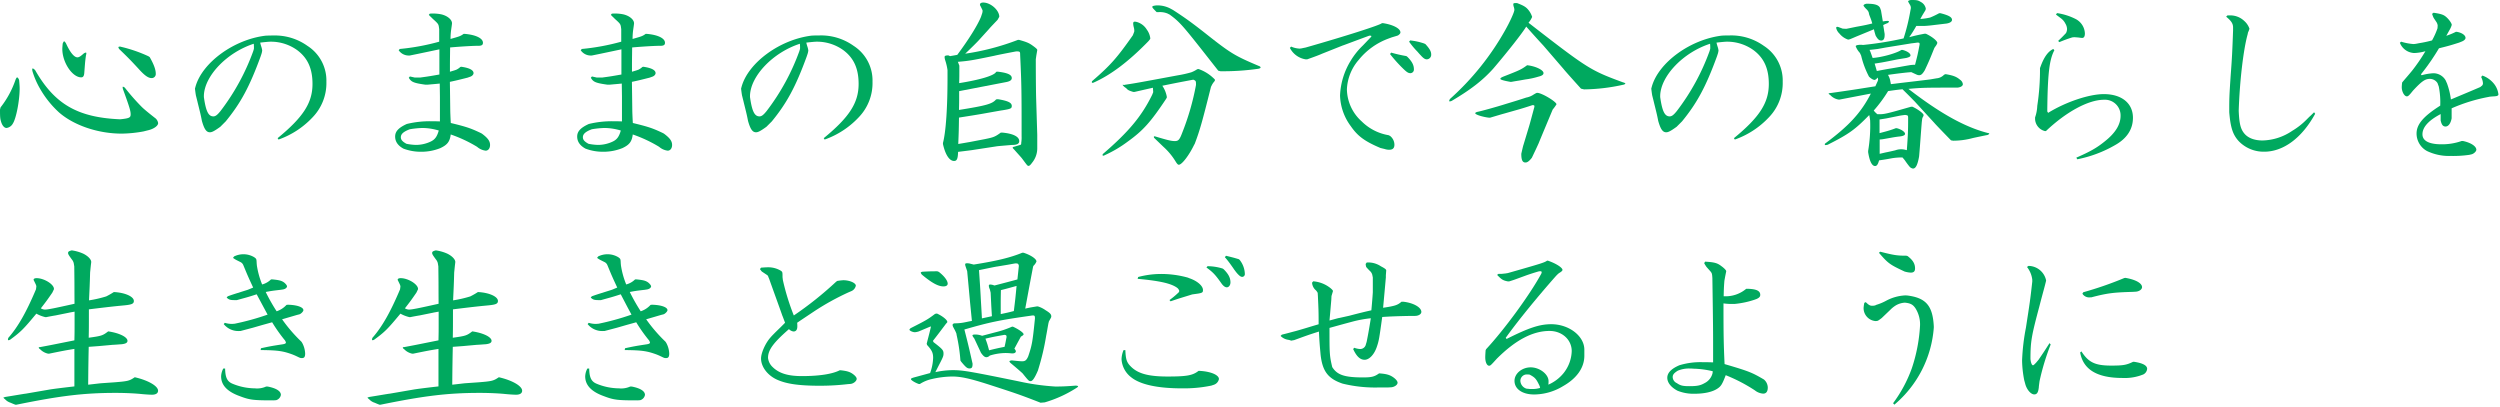
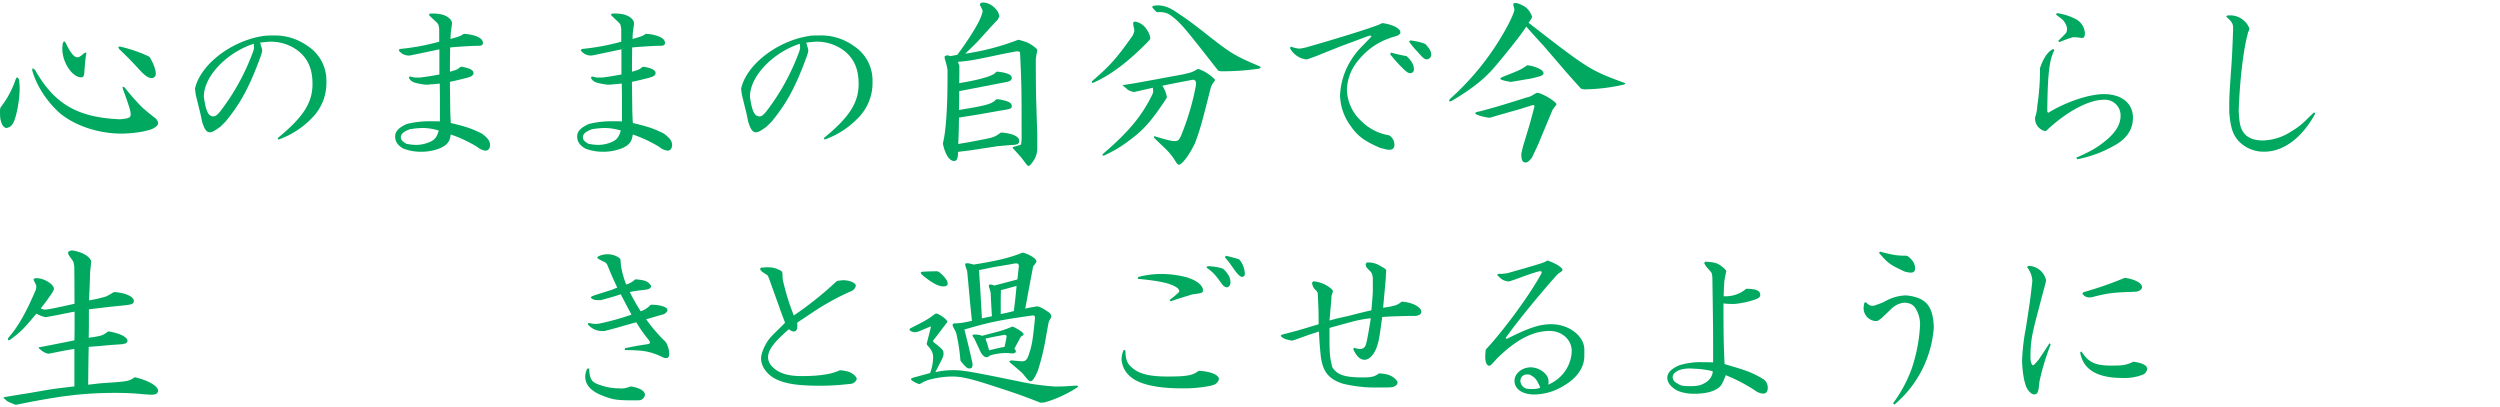
<svg xmlns="http://www.w3.org/2000/svg" id="レイヤー" viewBox="0 0 824 134">
  <defs>
    <style>.cls-1{fill:#00a95f;}</style>
  </defs>
  <path class="cls-1" d="M.18,35.4A30.7,30.7,0,0,0,5.1,26.34c.18-.48.42-.84.54-.84s.48.3.66.9c.12,1.2.18,2.16.18,2.7,0,4-1.14,9.9-2.22,11.58a2.82,2.82,0,0,1-2.1,1.5c-.66,0-1.26-.6-1.68-1.68C.06,39.24,0,38.82,0,36.12Zm47.1,7.92a41.67,41.67,0,0,1-7.2.72c-7.74,0-15.72-2.7-20.64-7a32.37,32.37,0,0,1-6.24-7.8,26.38,26.38,0,0,1-2.52-5.82,3.56,3.56,0,0,1-.06-.66.16.16,0,0,1,.18-.18c.18,0,.42.18.78.54,6.42,11.22,14,15.6,28,16.2,3-.3,3.48-.54,3.48-1.62s-.3-2.22-2.52-8.28a3.59,3.59,0,0,1-.12-.72.13.13,0,0,1,.12-.12,1.29,1.29,0,0,1,.78.54,70.71,70.71,0,0,0,5.4,6.12q1,1,4.32,3.6a2.56,2.56,0,0,1,1.08,1.74c0,.84-1.26,1.8-3,2.28Zm-19-26c.12,0,.18.12.18.24a2.55,2.55,0,0,1-.12.66C28,20.52,28,21.36,27.78,24c-.06,1-.36,1.5-1,1.5-2.94,0-6.24-4.92-6.24-9.36,0-.36.06-1,.12-1.74.18-.48.36-.78.48-.78s.42.3.66.78c1.32,2.88,2.64,4.5,3.72,4.5.48,0,1-.3,2-1.2A1.54,1.54,0,0,1,28.26,17.34Zm21.06,1.5c1.44,2.52,2,4.2,2,5.46A1.34,1.34,0,0,1,50,25.74c-1.14,0-2.34-.84-4.38-3.12-2.22-2.4-3.18-3.42-6.3-6.42a1.74,1.74,0,0,1-.3-.6c0-.18.24-.24.48-.24a.89.89,0,0,1,.36.06,47,47,0,0,1,9.06,3.12Z" />
  <path class="cls-1" d="M91.5,45.54C100,38.58,103,33.84,103,27.66c0-5-1.56-8.52-5-11.1a14.82,14.82,0,0,0-8.76-2.82c-.72,0-1.8.12-3.48.3a11.24,11.24,0,0,0,.36,1.32,6.71,6.71,0,0,1,.3,1.26,5.43,5.43,0,0,1-.3,1.32l-.24.72C82.26,28.56,79.32,34,74.4,40l-1.8,1.8c-2,1.44-2.76,1.8-3.42,1.8-1.14,0-1.86-1-2.64-3.78-.3-1.62-.66-3.06-.78-3.54-.24-1-.48-1.92-.72-2.94l-.48-1.92c-.06-.36-.18-1.14-.3-2.22l.18-.66C66.66,20.64,77.1,13,87.54,11.76c1.14-.06,2.1-.06,2.58-.06a18.43,18.43,0,0,1,11.22,3.42,13.56,13.56,0,0,1,6.24,11.82A16.25,16.25,0,0,1,103,38.7,28.32,28.32,0,0,1,91.8,46ZM67.2,32c.66,4.68,1.5,6.36,3.12,6.36.72,0,1.32-.48,2.34-1.74a73.56,73.56,0,0,0,10.8-19.74l.18-.6a1.67,1.67,0,0,0,.06-.6,11.25,11.25,0,0,0-.06-1.26c-8.88,2.88-16.26,10.62-16.44,17.1Z" />
  <path class="cls-1" d="M141.66,4.5a13.65,13.65,0,0,1,3.84.24c2,.48,3.48,1.74,3.48,2.94,0,.12-.06.66-.18,1.44l-.12.84a21.17,21.17,0,0,0-.18,2.88c2.94-.84,3.24-.9,4.32-1.68h.3c3.66.3,6.06,1.44,6.06,2.94,0,.72-.42,1-1.56,1H157q-3.33.09-8.64.54c-.06,4.68-.06,5-.06,8,1.26-.36,1.8-.54,2.1-.66a5.09,5.09,0,0,0,1.32-.9L152,22c2.64.36,4.08,1.08,4.08,2.1,0,.48-.48,1-1.14,1.2l-.84.3c-2.88.72-3.3.84-5.82,1.38l.06,4.44.06,4.62c0,.66.06,2.46.18,4.5,5.22,1.26,6.6,1.74,10,3.36l.3.18c2,1.5,2.64,2.46,2.64,3.72,0,1.08-.6,1.86-1.44,1.86a5.23,5.23,0,0,1-2.82-1.26,44.51,44.51,0,0,0-8.7-4.08c-.3,2.4-1.14,3.42-3.42,4.5a16.75,16.75,0,0,1-6.24,1.2A16.29,16.29,0,0,1,133,49c-1.86-1-2.76-2.34-2.76-4s1.08-2.88,3.84-4.14a32.09,32.09,0,0,1,7.8-.9c.66,0,1.74,0,3.12.06V36.3L145,31.86l-.06-4.32c-1.74.18-2,.18-3.9.36h-.9c-3.84-.54-4.62-.9-5.4-2.28l.36-.42,1.62.36h1.74c3.18-.42,3.66-.54,6.36-1V16.26l-3.12.66-4,.84-2.64.54h-.48a4,4,0,0,1-3.18-1.74l.36-.42a74.11,74.11,0,0,0,13-2.4V9.6l-.12-.84c-.12-.72-.3-1-1.38-2-.54-.48-.6-.54-1.14-1.08a9.56,9.56,0,0,1-.78-.78Zm-9.54,40.74c0,.84.54,1.44,1.86,2.16a18.41,18.41,0,0,0,3.06.36,11.33,11.33,0,0,0,5-1.14c1.32-.66,2-1.56,2.58-3.6a19.37,19.37,0,0,0-5.34-.84,29.93,29.93,0,0,0-4.2.42C133,43.38,132.12,44.16,132.12,45.24Z" />
  <path class="cls-1" d="M201.66,4.5a13.65,13.65,0,0,1,3.84.24c2,.48,3.48,1.74,3.48,2.94,0,.12-.06.66-.18,1.44l-.12.84a21.17,21.17,0,0,0-.18,2.88c2.94-.84,3.24-.9,4.32-1.68h.3c3.66.3,6.06,1.44,6.06,2.94,0,.72-.42,1-1.56,1H217q-3.33.09-8.64.54c-.06,4.68-.06,5-.06,8,1.26-.36,1.8-.54,2.1-.66a5.09,5.09,0,0,0,1.32-.9L212,22c2.64.36,4.08,1.08,4.08,2.1,0,.48-.48,1-1.14,1.2l-.84.3c-2.88.72-3.3.84-5.82,1.38l.06,4.44.06,4.62c0,.66.06,2.46.18,4.5,5.22,1.26,6.6,1.74,10,3.36l.3.18c2,1.5,2.64,2.46,2.64,3.72,0,1.08-.6,1.86-1.44,1.86a5.23,5.23,0,0,1-2.82-1.26,44.51,44.51,0,0,0-8.7-4.08c-.3,2.4-1.14,3.42-3.42,4.5a16.75,16.75,0,0,1-6.24,1.2A16.29,16.29,0,0,1,193,49c-1.86-1-2.76-2.34-2.76-4s1.08-2.88,3.84-4.14a32.09,32.09,0,0,1,7.8-.9c.66,0,1.74,0,3.12.06V36.3L205,31.86l-.06-4.32c-1.74.18-2,.18-3.9.36h-.9c-3.84-.54-4.62-.9-5.4-2.28l.36-.42,1.62.36h1.74c3.18-.42,3.66-.54,6.36-1V16.26l-3.12.66-4,.84-2.64.54h-.48a4,4,0,0,1-3.18-1.74l.36-.42a74.11,74.11,0,0,0,13-2.4V9.6l-.12-.84c-.12-.72-.3-1-1.38-2-.54-.48-.6-.54-1.14-1.08a9.56,9.56,0,0,1-.78-.78Zm-9.54,40.74c0,.84.54,1.44,1.86,2.16a18.41,18.41,0,0,0,3.06.36,11.33,11.33,0,0,0,5-1.14c1.32-.66,2-1.56,2.58-3.6a19.37,19.37,0,0,0-5.34-.84,29.93,29.93,0,0,0-4.2.42C193,43.38,192.12,44.16,192.12,45.24Z" />
  <path class="cls-1" d="M271.5,45.54C280,38.58,283,33.84,283,27.66c0-5-1.56-8.52-5-11.1a14.82,14.82,0,0,0-8.76-2.82c-.72,0-1.8.12-3.48.3a11.24,11.24,0,0,0,.36,1.32,6.71,6.71,0,0,1,.3,1.26,5.43,5.43,0,0,1-.3,1.32l-.24.72C262.26,28.56,259.32,34,254.4,40l-1.8,1.8c-2,1.44-2.76,1.8-3.42,1.8-1.14,0-1.86-1-2.64-3.78-.3-1.62-.66-3.06-.78-3.54-.24-1-.48-1.92-.72-2.94l-.48-1.92c-.06-.36-.18-1.14-.3-2.22l.18-.66c2.22-7.92,12.66-15.54,23.1-16.8,1.14-.06,2.1-.06,2.58-.06a18.43,18.43,0,0,1,11.22,3.42,13.56,13.56,0,0,1,6.24,11.82A16.25,16.25,0,0,1,283,38.7,28.32,28.32,0,0,1,271.8,46ZM247.2,32c.66,4.68,1.5,6.36,3.12,6.36.72,0,1.32-.48,2.34-1.74a73.56,73.56,0,0,0,10.8-19.74l.18-.6a1.67,1.67,0,0,0,.06-.6,11.25,11.25,0,0,0-.06-1.26c-8.88,2.88-16.26,10.62-16.44,17.1Z" />
  <path class="cls-1" d="M328.8,6.54c-1.32,1.38-2.64,2.76-2.7,2.88l-3.48,3.84c-.6.66-2.34,2.4-4.5,4.44a81,81,0,0,0,17.4-4.56h.36c2.76.78,3.36,1.08,4.62,2,1,.72,1.44,1.14,1.38,1.38l-.3,1.74-.18,1.26c0,6.18.06,11.34.12,13.14l.36,11.82V49a7.47,7.47,0,0,1-1.74,4.68c-.42.6-.84,1-1.08,1-.42,0-.42-.06-2.16-2.4-.36-.48-1-1.14-2.7-3.06-.24-.24-.42-.42-.42-.54s.12-.24.42-.3l1.8-.54c.54-.12.6-.18.6-.78a10.68,10.68,0,0,0,.12-2.1c0-14.34,0-16.92-.48-26.88,0-1.08-.06-1.14-1.32-1.14-3.18.6-6.24,1.2-7.2,1.44-7.5,1.56-8.34,1.68-12,2l.48,1.26c0,3.66,0,3.9-.06,5.76,6.84-1.08,11.7-2.52,12.18-3.72l.48-.06c3.24.36,4.68,1,4.68,2.1,0,.72-.66,1.14-2.1,1.38l-15.24,2.94v2c0,1.26,0,2-.06,4.2,9-1.44,11-2,12.24-3.48l.6-.06c3.3.54,4.56,1.14,4.56,2.22,0,.84-.36,1-3.12,1.44-.48.06-1.44.24-2.82.48-3.72.66-4.14.78-11.46,1.92-.06,4-.06,4.56-.24,8.7,1.86-.3,3.12-.54,3.54-.6l5.22-1c2.88-.6,3.3-.72,5.28-2.16h.36c3.6.3,5.7,1.32,5.7,2.82,0,.9-.78,1.26-2.46,1.26-2.7.24-4.5.36-5.16.48l-7.44,1.14c-.18.06-2.7.36-5.1.66-.06,2.22-.36,3-1.32,3-1.5,0-2.88-2-3.66-5.58v-.36c1-3.78,1.5-11.94,1.5-21.36V23.1a18.44,18.44,0,0,0-.78-3.3,4.16,4.16,0,0,1-.18-1c0-.42.36-.54,1.26-.54l.54.24,1.38-.24,1-.18c3.78-5.1,6.6-9.6,7.8-12.48l.3-.9a3.22,3.22,0,0,0,.24-1.14c0-.18,0-.18-.78-1.74C323,1.8,323,1.68,323,1.5c0-.42.42-.66,1.08-.66,2.34,0,5.1,2.34,5.28,4.5a.45.45,0,0,1-.06.3Z" />
  <path class="cls-1" d="M378.48,13.62c-6.48,6.66-12.36,11.1-18.06,13.62a.76.76,0,0,1-.36.06.16.16,0,0,1-.18-.18.76.76,0,0,1,.06-.36c6.12-5.28,8.22-7.68,13.44-15.12l.42-1.08a1.17,1.17,0,0,0,.06-.48,4.08,4.08,0,0,0-.18-1.14,5.78,5.78,0,0,1-.18-1.2c0-.42.18-.6.54-.6a3.33,3.33,0,0,1,.9.18A5.66,5.66,0,0,1,378,9.78a6,6,0,0,1,1.14,2.88c0,.12-.06.18-.12.3ZM395,22.74a13.42,13.42,0,0,1,4.68,2.76c.6.54.78.72.78.9a1.18,1.18,0,0,1-.24.48,5.53,5.53,0,0,0-.78,1.14l-.3.6C396.24,40.2,395.46,43,393.78,47.4l-.24.42c-1.62,3.36-4,6.48-5,6.48-.3,0-.6-.3-1.14-1.2a21.41,21.41,0,0,0-3.9-4.68l-3.12-3a.76.76,0,0,1-.06-.36c0-.06.06-.12.18-.12a.76.76,0,0,1,.36.06c4,1.2,5.22,1.5,6.36,1.5s1.56-.42,2.4-2.64A83.71,83.71,0,0,0,394.2,28c0-1.26,0-1.38-.9-1.74-3.78.72-4.86.9-10.2,2A9.32,9.32,0,0,1,384.6,32a.85.85,0,0,1-.12.36l-.3.48c-4.92,7.38-7.44,10.2-12.36,13.74a40.27,40.27,0,0,1-7.68,4.56,1.14,1.14,0,0,1-.54.18.16.16,0,0,1-.18-.18.76.76,0,0,1,.06-.36c8.52-7.32,12.78-12.42,16.26-19.5l.36-.9L380,28.92l-3.18.72-2.88.66h-.42c-1.38-.42-1.8-.6-2.34-1.26A4,4,0,0,1,370,28V28l.06-.06.48.06a.45.45,0,0,0,.24-.06c4-.6,4.5-.72,17.46-3.12a36.83,36.83,0,0,0,4.44-1,10.3,10.3,0,0,0,1.92-1ZM386.64,3.3c4,2.58,6.36,4.32,10.5,7.56,8.64,6.84,9.78,7.5,18.06,11a.71.71,0,0,1,.3.36c0,.24-.42.42-1,.48a81.25,81.25,0,0,1-12.24.78l-.72-.18-5.28-6.72C389.76,8.34,388.56,7,385.5,4.8l-.72-.36A6.6,6.6,0,0,0,381.9,4h-.66c-1.32-1.32-1.44-1.5-1.44-1.74s.3-.36,1.32-.48a9.21,9.21,0,0,1,4.56,1Z" />
  <path class="cls-1" d="M455.76,7.62c3.3.48,5.82,1.74,5.82,3.06,0,.3-.24.6-.66.9-.12.12-.12.12-2.16.72l-1.14.42a22.67,22.67,0,0,0-9.84,7.08,15.76,15.76,0,0,0-3.84,9.66A14.52,14.52,0,0,0,448.8,40a16.44,16.44,0,0,0,8.88,4.56l.48.24a3.72,3.72,0,0,1,1.44,2.88c0,1.14-.54,1.68-1.74,1.68a4.51,4.51,0,0,1-1.44-.24L455,48.78c-5.22-2.22-7.5-3.9-9.78-7.2a17.74,17.74,0,0,1-3.54-10.08A23.65,23.65,0,0,1,445.2,20a24.23,24.23,0,0,1,4-5c1.62-1.68,2.46-2.58,2.52-2.64a1.07,1.07,0,0,0,.3-.42c0-.12-.18-.18-.42-.18h-.3c-7.8,2.88-8,3-8.76,3.24l-6.78,2.7c-.78.36-2.46,1-4.92,1.86h-.48a7.06,7.06,0,0,1-5.22-3.78l.42-.42a7.7,7.7,0,0,0,2.76.66,5.34,5.34,0,0,0,1.14-.18l.9-.18c13.26-3.78,24.48-7.38,25.08-8Zm8.1,11.1c1.5,1.5,2.16,2.7,2.16,4.08a1.19,1.19,0,0,1-1.14,1.32c-.66,0-1.14-.3-2.1-1.2a47.37,47.37,0,0,1-4.62-5.1l.36-.48a46.1,46.1,0,0,0,5,1.14Zm5.94-4.2c1.44,1.56,1.92,2.46,1.92,3.42a1.51,1.51,0,0,1-1.44,1.62c-.6,0-1.14-.36-2-1.32-.36-.36-.72-.78-1.08-1.2a26.82,26.82,0,0,1-2.76-3.3l.36-.42a21.15,21.15,0,0,1,4.56,1Z" />
  <path class="cls-1" d="M508.68,15c-1.86-2-3.72-4.08-5.64-6.24-1.14,2-6.3,8.52-10.86,13.86-3.6,4-7.56,7-13.68,10.62a1.6,1.6,0,0,1-.72.18c-.06,0-.12-.06-.12-.18a1.32,1.32,0,0,1,.36-.72A88.21,88.21,0,0,0,496.08,10c1.56-2.76,3.06-6,3.06-6.78a3.91,3.91,0,0,0-.24-1.08,3.59,3.59,0,0,1-.12-.72c0-.36.18-.42,1.2-.42,1.92.72,2.82,1.2,3.54,2A6.93,6.93,0,0,1,505,5.58a7.9,7.9,0,0,1-1.2,1.92c19.5,15.12,20.34,15.66,31.08,19.62.48.12.84.3.84.42s-.36.36-.84.42a61.64,61.64,0,0,1-12.78,1.5l-1-.24c-2.28-2.52-5.34-5.94-5.7-6.42ZM490.5,38.76c-2.1-.3-4.26-1-4.26-1.44,0-.18.3-.36.84-.48.78-.12,6.24-1.62,9.24-2.58,2.58-.78,4.56-1.38,6.72-2.1a6.58,6.58,0,0,0,2-.72c1.14-.72,1.44-.84,1.62-.84,1.5,0,6.36,2.94,6.36,3.78a14.79,14.79,0,0,1-1.26,1.74c-2.58,6.18-4.14,9.9-4.62,11.1C506.34,49,506,49.68,504.9,52c-.9,1.14-1.5,1.56-2.1,1.56-1,0-1.38-.84-1.38-2.88.36-1.56.6-2.64.72-2.94l1.74-5.76c.3-.9,1-3.6,1.8-6.54a1.35,1.35,0,0,0,.06-.42c0-.3-.12-.36-.66-.36-2.16.72-3.6,1.14-4.2,1.32l-5.28,1.5c-.48.12-2.46.72-4.5,1.32ZM497.94,27c-2.1-.36-3.42-.72-3.42-1s.36-.48.9-.72c5.52-2.16,5.94-2.34,7.92-3.78,2.76.3,5.4,1.56,5.4,2.58,0,.54-.48.9-1.74,1.2a25.28,25.28,0,0,1-4.2.9l-1.68.3c-.6.12-1.56.24-2.82.48Z" />
-   <path class="cls-1" d="M571.5,45.54C580,38.58,583,33.84,583,27.66c0-5-1.56-8.52-5-11.1a14.82,14.82,0,0,0-8.76-2.82c-.72,0-1.8.12-3.48.3a11.24,11.24,0,0,0,.36,1.32,6.71,6.71,0,0,1,.3,1.26,5.43,5.43,0,0,1-.3,1.32l-.24.72C562.26,28.56,559.32,34,554.4,40l-1.8,1.8c-2,1.44-2.76,1.8-3.42,1.8-1.14,0-1.86-1-2.64-3.78-.3-1.62-.66-3.06-.78-3.54-.24-1-.48-1.92-.72-2.94l-.48-1.92c-.06-.36-.18-1.14-.3-2.22l.18-.66c2.22-7.92,12.66-15.54,23.1-16.8,1.14-.06,2.1-.06,2.58-.06a18.43,18.43,0,0,1,11.22,3.42,13.56,13.56,0,0,1,6.24,11.82A16.25,16.25,0,0,1,583,38.7,28.32,28.32,0,0,1,571.8,46ZM547.2,32c.66,4.68,1.5,6.36,3.12,6.36.72,0,1.32-.48,2.34-1.74a73.56,73.56,0,0,0,10.8-19.74l.18-.6a1.67,1.67,0,0,0,.06-.6,11.25,11.25,0,0,0-.06-1.26c-8.88,2.88-16.26,10.62-16.44,17.1Z" />
-   <path class="cls-1" d="M634.08,4.26c-.54.9-.6,1-1.14,2a21.07,21.07,0,0,0,3.24-.48,29,29,0,0,0,3-1.44h.36c2.82.72,3.84,1.32,3.84,2.22,0,.54-.6,1-1.8,1.2-5.1.6-5.76.72-7.2.78h-2.76a38.94,38.94,0,0,1-2.34,3.72c2.52-.66,2.88-.72,5-1.14h.48c2,.9,3.84,2.4,3.78,3.06a3.29,3.29,0,0,1-.54,1l-.42.6c-1.5,3.72-1.74,4.32-3.18,7.38-.72,1.2-1.2,1.62-1.8,1.62s-.6-.06-2.64-1c-1.74.12-4.32.42-7.68.9a6.08,6.08,0,0,1,.72,1.8c0,.12.12.54.24,1.26.84-.12,1.62-.18,1.92-.24,4-.48,7.68-.9,11-1.32l2.1-.36a3.84,3.84,0,0,0,2.52-1.2l.48-.18c2.52.42,3.6.84,4.8,1.86a2.06,2.06,0,0,1,.9,1.44c0,.54-.6,1-1.74,1.14-10.32,0-11.64,0-16.2.42,10.38,8,18.48,12.54,26.1,14.52q.54.09.54.18c0,.18-.18.3-.54.48-2.1.42-4.08.84-4.8,1a25,25,0,0,1-6.54.9l-.72-.12c-2.58-2.64-5.34-5.52-5.46-5.7l-6.54-7.14c-.48-.48-1.86-1.92-4-4-2.28.24-2.58.3-4.74.6a44.92,44.92,0,0,1-4.74,6.42,7.56,7.56,0,0,0,1.2,1.2c2.28.06,2.7-.06,11.1-2.46h.48c1.8.84,3.66,2.22,3.66,2.76a1.53,1.53,0,0,1-.12.42,2.23,2.23,0,0,0-.36.9l-.12,1c-.36,4.38-.54,7.32-.84,10.8l-.06.6c-.48,2.64-1.08,3.9-2,3.9a1.86,1.86,0,0,1-1.2-.72c-.3-.36-.72-.9-1.26-1.68-.18-.3-.54-.72-1-1.26a19.85,19.85,0,0,0-3.72.3c-1.5.3-2.82.48-4,.66-.36,1.32-.72,1.86-1.32,1.86-1,0-1.8-1.5-2.28-4.56v-.42a50,50,0,0,0,.66-10.08c-.12-.78-.12-.9-.3-1.74-4.68,4.8-6.66,6.24-13.68,9.78a3.59,3.59,0,0,1-.72.12c-.18,0-.24-.06-.24-.18a.54.54,0,0,1,.06-.3c8-5.94,11.88-10.2,15.12-16.5l-2.52.48-7.8,1.5H606a4.74,4.74,0,0,1-2.58-1.32c-.18-.18-.36-.36-.48-.36l-.24-.24c0-.12.3-.24.72-.24,5.1-.72,8.7-1.26,10.5-1.56l4.2-.66.78-1.74a1.85,1.85,0,0,0,.12-.48,3.1,3.1,0,0,0-.12-.66c-.42.48-.78.78-1.08.78s-1-.3-1.8-1.08a29.38,29.38,0,0,1-2.58-6.9l-.3-.66a2.19,2.19,0,0,0-.42-.6,6.56,6.56,0,0,1-1.08-1.86c0-.18.3-.36.84-.42a5.1,5.1,0,0,1,1.56,0,111.36,111.36,0,0,0,13.38-2.16,65.7,65.7,0,0,0,2.22-9l.18-1a2,2,0,0,0-.3-1.08c-.48-.84-.6-1-.6-1.14S629.34,0,630,0c1.74,0,2.16.06,3.12.66a3.11,3.11,0,0,1,1.62,2.16,1.37,1.37,0,0,1-.18.66Zm-22.2,4.56c3.06-.54,3.42-.66,5.22-1.08-.36-1.32-.48-1.5-1-2.88L615.9,4a3.26,3.26,0,0,0-.84-1.08c-.78-.84-.84-1-.84-1.14s.3-.42.9-.54c2.82-.06,4.26.42,4.62,1.56l.24.66.3,1.8.3,1.8a14.51,14.51,0,0,1,1.5-.18c.36.06.54.12.54.24s-.12.24-.42.48a16.31,16.31,0,0,0-1.5.66c.24,1.32.24,1.5.48,2.94v.3c0,1.26-.36,1.86-1.14,1.86-.54,0-1-.3-1.5-1.08l-.3-.48a18.62,18.62,0,0,1-.6-2.16c-.48.24-1,.42-1.56.66l-4.38,1.8c-.42.18-1.08.48-2,.84l-.54.12a6.11,6.11,0,0,1-2.88-2,3.6,3.6,0,0,1-1.08-1.86.35.35,0,0,1,.36-.36,2.18,2.18,0,0,1,.66.18l1.14.42,1.2.06ZM618.6,23.4c1.92-.36,3.54-.66,4.32-.78,2.22-.36,4.38-.78,6.54-1.14a9.92,9.92,0,0,1,1.74-.12c.78-3,.9-3.48,1.44-6.36a1.49,1.49,0,0,0,.06-.48c0-.42-.12-.48-.78-.48-1.14.18-2,.24-2.22.3l-4.08.66-4.08.66-2.64.48c-.48.06-1.38.18-2.7.3l.3.66c.36,1,.42,1.14.72,2,2.88-.18,7.74-1.5,9.48-2.64h.42c1.56.42,2.58,1.14,2.58,1.8,0,.36-.42.6-1.38.84l-2.58.42c-.42.06-1.5.3-3.06.6-2.1.42-2.76.54-4.8.84l.36,1.2Zm9.9,26c.36-5,.42-6.24.42-10.38,0-1-.06-1-1-1.14-1,.12-1.74.24-2,.3l-4.14.84c-.3.06-1.14.18-2.28.36v4.5l1.8-.48a34.25,34.25,0,0,0,3.54-1.14h.36c1.44.36,2.7,1.2,2.7,1.86q0,.72-2.16.9c-1,.12-2,.3-2,.3l-2.7.48a9.73,9.73,0,0,1-1.5.18V50.7c1.08-.24,2-.48,2.4-.54,1.44-.3,2.4-.54,2.7-.6a5.59,5.59,0,0,1,3.78-.06Z" />
  <path class="cls-1" d="M675.06,37.2c5.82-3.6,13.5-6.18,18.36-6.18,5.88,0,9.6,3,9.6,7.8,0,3.78-2,6.84-5.88,9a40.34,40.34,0,0,1-12.48,4.68l-.3-.54c4.56-2,6.78-3.24,9.42-5.4,3.48-2.76,5.16-5.52,5.16-8.4a5.15,5.15,0,0,0-5.46-5.28c-5.16,0-12.48,4-19.14,10.32H674a4.25,4.25,0,0,1-3.24-4.08V38.7a12.71,12.71,0,0,0,.72-3.78,77.33,77.33,0,0,0,.9-12.48l.18-.48c1.14-3.12,2.46-5,4.2-5.82l.36.42c-1.68,3.12-2.22,7.92-2.34,20.16Zm3.3-23.7c1.32-1.26,1.5-1.44,2.58-2.58a2.92,2.92,0,0,0,.36-1.38,3.68,3.68,0,0,0-.54-1.74,4.84,4.84,0,0,0-1.44-1.74c-.24-.18-.78-.6-1.68-1.26l.36-.48a19.92,19.92,0,0,1,6.24,2A5.62,5.62,0,0,1,687.18,11c0,1-.3,1.5-.9,1.5a9.75,9.75,0,0,1-1.08-.12c-.6-.06-1.44-.12-1.56-.12l-.6.06a44.59,44.59,0,0,0-4.26,1.56Z" />
  <path class="cls-1" d="M763.08,37.5C758.76,45.42,752.64,50,746.28,50a11.39,11.39,0,0,1-8.34-3.42c-2-2.16-2.76-4.5-3.18-9.6,0-4.62,0-5,.48-12.24.42-5.46.54-7.86.78-14.7v-1c0-1.26-.6-2.16-2.28-3.54l.42-.42h.6a6.66,6.66,0,0,1,4.92,1.8,6,6,0,0,1,1.74,2.58,7.5,7.5,0,0,1-.48,1.26l-.12.6c-1.44,5.16-2.64,15.78-2.94,25.2.18,4.2.6,6,1.86,7.5s3.36,2.28,6,2.28a18.1,18.1,0,0,0,9.78-3.18,23.35,23.35,0,0,0,4.74-3.72l.9-.9c.36-.3.9-.84,1.56-1.5Z" />
-   <path class="cls-1" d="M809.82,10.5c1.68.3,2.82,1.14,2.82,2,0,.42-.48.9-1.26,1.2l-.9.36c-3.36,1.08-4,1.2-6.6,1.86a74.19,74.19,0,0,1-5.94,8.58l.24.3a17.52,17.52,0,0,1,3.9-.66,4.67,4.67,0,0,1,4,2.34l.48,1.08a25.12,25.12,0,0,1,1.26,5.22c6-2.52,6.18-2.58,9.66-4.08l.6-.48a1.09,1.09,0,0,0,.3-.84,5.24,5.24,0,0,0-.6-2l.42-.48a8.66,8.66,0,0,1,3.9,2.82,6.93,6.93,0,0,1,1.38,3.36.46.46,0,0,1-.36.48c-.12.12-.42.12-.78.18-1.08.06-1.62.12-1.68.12l-.6.12a55.62,55.62,0,0,0-12,3.72V39c-.3,1.68-1.08,2.7-2,2.7s-1.32-.66-1.62-2v-2.1c-4,2.1-6,4.32-6,6.66,0,2.16,2.16,3.3,6.3,3.3a19.43,19.43,0,0,0,6.6-1.08h.48c2.58.54,4.38,1.74,4.38,2.88,0,.54-.84,1.32-1.56,1.5l-.78.18a37.74,37.74,0,0,1-6.12.36,16.79,16.79,0,0,1-7.8-1.62A6.57,6.57,0,0,1,796.5,44c0-3,2.22-5.64,7.8-9.18a26.4,26.4,0,0,0-.48-6.3l-.42-1.14A3,3,0,0,0,800.88,26c-1.56,0-2.7.78-5.58,3.9-1.2,1.5-1.56,1.86-2,1.86-.84,0-1.68-1.56-1.68-3,0-.42.06-1,.12-1.56l.24-.3c1.32-1.56,1.62-1.86,3-3.54a59,59,0,0,0,4.44-6.48,15.55,15.55,0,0,1-3.78.6l-.48-.06A5.28,5.28,0,0,1,791,14.1l.42-.36a18,18,0,0,0,4.08.78,6.93,6.93,0,0,0,1-.12l.9-.18a37.65,37.65,0,0,0,4.2-.9,24.17,24.17,0,0,0,1.8-4l.06-.9A2.63,2.63,0,0,0,803,7.2l-.84-1.26a8,8,0,0,1-.54-1.38l.48-.36c2,.3,3.06.54,3.84,1.14,1,.72,2.16,2.28,2.16,2.88A7.53,7.53,0,0,1,807.3,10l-1,1.8a22,22,0,0,0,3.18-1.32Z" />
  <path class="cls-1" d="M24.54,96.56c0-3,0-3.6-.06-8.76l-.18-1.08a3.16,3.16,0,0,0-.66-1.26c-1-1.38-1.2-1.68-1.2-2.1s.3-.6,1.2-.84a13.92,13.92,0,0,1,3.78,1.08c1.62.78,2.76,2,2.64,2.88l-.12,1-.24,2.34c-.12,4.5-.18,5.16-.36,9.18A40.09,40.09,0,0,0,35,97.7a25.08,25.08,0,0,0,2.52-1.44c3.72.18,6.6,1.5,6.6,2.94,0,.9-.66,1.2-3.06,1.44s-2.94.24-11.76,1.32c0,5.46,0,6.48-.06,9.36,4.32-.6,4.62-.72,6.42-2.1,3.66.54,6.36,1.86,6.36,3.12,0,.66-.66,1-2.1,1.14-.36,0-1.38.12-2.82.18l-4.62.42-3.24.24c-.12,5.94-.12,6.6-.18,12.48,2.16-.24,3.6-.42,4.26-.48l4.32-.3c4.56-.36,5-.48,6.78-1.68,4.38,1,7.68,2.88,7.68,4.44,0,.84-.72,1.32-2,1.32-.84,0-2.58-.12-4.26-.3-2.28-.18-4.86-.3-7.74-.3-10.62,0-18.48,1-32.7,3.9H5.1c-.36-.12-1.08-.42-1.62-.66a4.05,4.05,0,0,1-1.8-1.14,2.28,2.28,0,0,1-.36-.3c-.12-.12-.18-.18-.18-.24s.24-.12.66-.24c3.06-.48,5.94-1,6.72-1.08l8-1.38c1.14-.18,3.9-.54,8-1V115c-2.94.48-3.9.66-8.28,1.56h-.42a5.08,5.08,0,0,1-2.64-1.5.76.76,0,0,1-.42-.48c0-.12.18-.18.48-.18l2.22-.42c1.62-.3,2.46-.48,9.06-1.8.06-2.46.06-3.24.06-5.46v-4c-1,.18-1.68.3-1.92.36l-4.44.9c-.42.06-1.44.24-2.94.54h-.36a11.52,11.52,0,0,1-2.94-1.14c-4.14,5-5.1,6-8.64,8.58a1.38,1.38,0,0,1-.54.18c-.12,0-.18-.06-.18-.24a2.23,2.23,0,0,1,.12-.54c3.18-3.6,5.94-8.46,9.12-16l.12-.9V94.4c-.06-.42-.06-.42-.84-2-.06-.06-.06-.12-.06-.24,0-.3.42-.48,1-.48,2.4,0,5.7,2,5.7,3.54a.36.36,0,0,1-.06.24l-.48,1c-1.74,2.52-2,2.88-3.78,5.16a2.75,2.75,0,0,0,1.32.42c1,0,3.06-.42,9.78-1.92Z" />
-   <path class="cls-1" d="M88.2,127.4c2.82.54,4.38,1.5,4.38,2.76A2.19,2.19,0,0,1,91,131.9l-.84.06c-6.6,0-7.8-.12-11.1-1.38-4.2-1.5-6.18-3.66-6.18-6.54a6,6,0,0,1,.72-2.58h.6c.06,2.94.66,4.26,2.4,5A19.58,19.58,0,0,0,84,128a7.17,7.17,0,0,0,3.72-.6Zm-8-40a1.93,1.93,0,0,0-.9-1l-1.32-.66A9.22,9.22,0,0,1,76.8,85l.36-.48a7,7,0,0,1,3-.72,6.92,6.92,0,0,1,3.66,1c.72.54.72.54.78,2l.06.66a27.45,27.45,0,0,0,1.74,6.3,6.61,6.61,0,0,0,2.94-1.68h.42c2.28.24,3,.42,3.84,1,.6.48,1,1,1,1.32s-.42.84-1.32,1l-.78.12c-2.58.3-3.06.36-4.92.72a59.89,59.89,0,0,0,3.6,6.36,7.66,7.66,0,0,0,3.24-2.1l.42-.06c3,.06,5.16.78,5.16,1.8,0,.42-.84,1.26-1.38,1.38l-.72.18-2.46.72-2.46.72a50.22,50.22,0,0,0,6.36,7.38l.24.36a8,8,0,0,1,1,3.54c0,1.08-.3,1.5-1,1.5s-.54,0-2.34-.84l-.72-.3c-3.24-1.2-4.92-1.44-10.62-1.5l.12-.6c2.76-.6,3.36-.72,6.9-1.26.9-.12,1.32-.3,1.32-.6a2.07,2.07,0,0,0-.54-1,51.06,51.06,0,0,1-4-5.7l-3.24.9-3.12.9-4.08,1.08H78.9a6.15,6.15,0,0,1-5.16-2.28l.36-.42a7.75,7.75,0,0,0,2.4.36l.84-.06a84,84,0,0,0,10.86-3l-1.26-2.34L84.6,97c-3.06,1-3.54,1.08-6.54,1.92H77.7c-1.74,0-2.16-.06-3-.84l.36-.42c1.14-.42,2.28-.78,2.46-.84l4-1.26c.24-.06.9-.36,1.92-.78-1.44-3.12-1.68-3.6-2.94-6.66Z" />
-   <path class="cls-1" d="M144.54,96.56c0-3,0-3.6-.06-8.76l-.18-1.08a3.16,3.16,0,0,0-.66-1.26c-1-1.38-1.2-1.68-1.2-2.1s.3-.6,1.2-.84a13.92,13.92,0,0,1,3.78,1.08c1.62.78,2.76,2,2.64,2.88l-.12,1-.24,2.34c-.12,4.5-.18,5.16-.36,9.18A40.09,40.09,0,0,0,155,97.7a25.08,25.08,0,0,0,2.52-1.44c3.72.18,6.6,1.5,6.6,2.94,0,.9-.66,1.2-3.06,1.44s-2.94.24-11.76,1.32c0,5.46,0,6.48-.06,9.36,4.32-.6,4.62-.72,6.42-2.1,3.66.54,6.36,1.86,6.36,3.12,0,.66-.66,1-2.1,1.14-.36,0-1.38.12-2.82.18l-4.62.42-3.24.24c-.12,5.94-.12,6.6-.18,12.48,2.16-.24,3.6-.42,4.26-.48l4.32-.3c4.56-.36,5-.48,6.78-1.68,4.38,1,7.68,2.88,7.68,4.44,0,.84-.72,1.32-2,1.32-.84,0-2.58-.12-4.26-.3-2.28-.18-4.86-.3-7.74-.3-10.62,0-18.48,1-32.7,3.9h-.3c-.36-.12-1.08-.42-1.62-.66a4.05,4.05,0,0,1-1.8-1.14,2.28,2.28,0,0,1-.36-.3c-.12-.12-.18-.18-.18-.24s.24-.12.66-.24c3.06-.48,5.94-1,6.72-1.08l8-1.38c1.14-.18,3.9-.54,8-1V115c-2.94.48-3.9.66-8.28,1.56h-.42a5.08,5.08,0,0,1-2.64-1.5.76.76,0,0,1-.42-.48c0-.12.18-.18.48-.18l2.22-.42c1.62-.3,2.46-.48,9.06-1.8.06-2.46.06-3.24.06-5.46v-4c-1,.18-1.68.3-1.92.36l-4.44.9c-.42.06-1.44.24-2.94.54h-.36a11.52,11.52,0,0,1-2.94-1.14c-4.14,5-5.1,6-8.64,8.58a1.38,1.38,0,0,1-.54.18c-.12,0-.18-.06-.18-.24a2.23,2.23,0,0,1,.12-.54c3.18-3.6,5.94-8.46,9.12-16l.12-.9V94.4c-.06-.42-.06-.42-.84-2-.06-.06-.06-.12-.06-.24,0-.3.42-.48,1-.48,2.4,0,5.7,2,5.7,3.54a.36.36,0,0,1-.06.24l-.48,1c-1.74,2.52-2,2.88-3.78,5.16a2.75,2.75,0,0,0,1.32.42c1,0,3.06-.42,9.78-1.92Z" />
  <path class="cls-1" d="M208.2,127.4c2.82.54,4.38,1.5,4.38,2.76A2.19,2.19,0,0,1,211,131.9l-.84.06c-6.6,0-7.8-.12-11.1-1.38-4.2-1.5-6.18-3.66-6.18-6.54a6,6,0,0,1,.72-2.58h.6c.06,2.94.66,4.26,2.4,5A19.58,19.58,0,0,0,204,128a7.17,7.17,0,0,0,3.72-.6Zm-8-40a1.93,1.93,0,0,0-.9-1l-1.32-.66A9.22,9.22,0,0,1,196.8,85l.36-.48a7,7,0,0,1,3-.72,6.92,6.92,0,0,1,3.66,1c.72.54.72.54.78,2l.06.66a27.45,27.45,0,0,0,1.74,6.3,6.61,6.61,0,0,0,2.94-1.68h.42c2.28.24,3,.42,3.84,1,.6.48,1,1,1,1.32s-.42.84-1.32,1l-.78.12c-2.58.3-3.06.36-4.92.72a59.89,59.89,0,0,0,3.6,6.36,7.66,7.66,0,0,0,3.24-2.1l.42-.06c3,.06,5.16.78,5.16,1.8,0,.42-.84,1.26-1.38,1.38l-.72.18-2.46.72-2.46.72a50.22,50.22,0,0,0,6.36,7.38l.24.36a8,8,0,0,1,1,3.54c0,1.08-.3,1.5-1,1.5s-.54,0-2.34-.84l-.72-.3c-3.24-1.2-4.92-1.44-10.62-1.5l.12-.6c2.76-.6,3.36-.72,6.9-1.26.9-.12,1.32-.3,1.32-.6a2.07,2.07,0,0,0-.54-1,51.06,51.06,0,0,1-4-5.7l-3.24.9-3.12.9-4.08,1.08h-.42a6.15,6.15,0,0,1-5.16-2.28l.36-.42a7.75,7.75,0,0,0,2.4.36l.84-.06a84,84,0,0,0,10.86-3l-1.26-2.34L204.6,97c-3.06,1-3.54,1.08-6.54,1.92h-.36c-1.74,0-2.16-.06-3-.84l.36-.42c1.14-.42,2.28-.78,2.46-.84l4-1.26c.24-.06.9-.36,1.92-.78-1.44-3.12-1.68-3.6-2.94-6.66Z" />
  <path class="cls-1" d="M275.94,92.6a18.84,18.84,0,0,1,2-.24c2.1,0,4.14.9,4.14,1.8A2.51,2.51,0,0,1,280.5,96l-.84.36a83.39,83.39,0,0,0-11.28,6.24c-4.68,3.12-4.68,3.12-5.64,3.78a9.33,9.33,0,0,1,.06,1.2c0,1.08-.42,1.68-1.26,1.68a2.55,2.55,0,0,1-1.5-.78c-5.22,4.56-6.9,6.9-6.9,9.48a4.81,4.81,0,0,0,1.44,2.94c2.1,2.1,5,3.06,9.72,3.06,5.7,0,10-.66,12.48-1.92h.3c2.16.24,3.12.54,4.14,1.32.72.54,1.14,1.08,1.14,1.5,0,.72-1,1.56-2,1.68l-.84.06a79.12,79.12,0,0,1-9.3.54c-6.9,0-11-.6-14.1-2s-5.28-4.2-5.28-7c0-1.74,1.38-4.92,3-6.78.54-.66,1.74-1.86,3.42-3.48l1.5-1.5c-.48-1.26-.78-2.1-.9-2.34-1.2-3.42-2.88-8-4.32-12.06l-.3-.72a1,1,0,0,0-.48-.66l-1.5-1c-.18-.06-.42-.42-.78-.9l.36-.48c.9-.06,1.62-.12,2.34-.12a8.06,8.06,0,0,1,4.2,1.14c.54.42.54.42.54,2.1l.12,1a76.9,76.9,0,0,0,3.6,11.64,114.8,114.8,0,0,0,13.92-11.1Z" />
  <path class="cls-1" d="M308.82,103.34c1.86.84,3.48,2.16,3.42,2.82,0,.06,0,.06-.54.66l-.12.18c-1.86,2.46-2.16,2.88-4.08,5.34l.18.42c2.94,2.28,3.3,2.64,3.3,3.78,0,.72-.12,1.08-1,2.82-.72,1.38-1.26,2.46-1.68,3.3A27.36,27.36,0,0,1,314,122c3.3,0,5.46.36,21.9,3.72a76,76,0,0,0,11.94,1.68c2.16,0,3.66-.06,6.66-.3.48,0,.84.12.84.24s-.18.3-.48.48a40.34,40.34,0,0,1-10.5,4.8l-1.38.12c-7.08-2.76-8.4-3.18-17.1-6-6.24-2-9.18-2.64-12-2.64a30.78,30.78,0,0,0-6.78.84,12,12,0,0,0-3.9,1.62h-.36c-1.14-.36-2.58-1.26-2.58-1.56s.3-.36.78-.54l2.64-.72,2.88-.78a15.92,15.92,0,0,0,1-5c0-1.68-.42-2.52-2-4.26l-.12-.42c.66-2.64.78-2.94,1.38-5.52l-.06-.18c-2,.84-2.34,1-4,1.68a6,6,0,0,1-1.2.24c-.72,0-1.8-.48-1.8-.84,0-.12.12-.24.36-.48,5.34-2.7,5.7-2.94,8.1-4.74Zm.6-13.74c1.74,1.32,2.94,2.88,2.94,3.9,0,.54-.48.9-1.38.9-1.74,0-3.84-1.14-7.08-3.84a1.81,1.81,0,0,1-.42-.66c0-.18.36-.36.9-.36,2.4-.12,2.94-.12,4.56-.12Zm10.32,10.14-.54-5.88-.42-4.5c-.66-1.92-.66-1.92-.66-2.22s.24-.36.6-.36a4,4,0,0,1,.78.06l1.44.36c7.56-1.2,12.06-2.28,16-3.9h.42c2.28.72,4.26,2,4.26,2.88a4,4,0,0,1-1,1.44l-.12.3c-1.26,6.6-1.38,7.32-2.58,13.8,1.8-.42,2-.42,3.78-.72h.42a8.78,8.78,0,0,1,2.52,1.26c1.38.84,1.86,1.32,1.86,2,0,.3,0,.3-.78,1.68l-.18.72c-.3,1.68-.54,3.12-.72,4a79.42,79.42,0,0,1-2.58,11l-.12.42c-1.08,2.52-1.8,3.54-2.4,3.54s-.66-.06-2.7-2.58c-.78-.72-2.1-1.86-3.9-3.36a1.8,1.8,0,0,1-.42-.54c0-.18.3-.3.78-.36,2.16.24,2.94.3,3.42.3,1,0,1.44-.36,2-1.62,1.26-3.72,1.44-4.74,2.22-12.48,0-.84-.12-1-.6-1a2.69,2.69,0,0,0-.66.06c-10.56,1.5-13.44,2.1-22,4.56,1.26,4.92,1.44,5.7,2.58,10.74l.12.54c0,1.2-.24,1.56-1,1.56s-1.2-.36-2.7-2.16l-.3-.42a57.56,57.56,0,0,0-1.26-8.46l-.06-.42a10.33,10.33,0,0,0-.6-1.32c-.6-1.08-.66-1.26-.66-1.56s.24-.48.72-.54h.48a15.67,15.67,0,0,0,3-.36l.6-.12c.24-.06.84-.18,1.56-.3Zm14.1,7.92c1.86.84,3.54,2,3.54,2.52,0,.12-.12.24-.24.36l-.66.42-1.14,2.1-1,1.86c.36.42.48.66.48.9,0,.42-.54.72-1.32.66l-.66-.06c-.72-.06-1.14-.06-1.62-.06a17.91,17.91,0,0,0-5,.84,1.63,1.63,0,0,1-1.08.54c-.54,0-1-.36-1.62-1.2l-.18-.24-2.22-4.74c-.42-.54-.6-.84-.6-1s.24-.3.78-.3a6.11,6.11,0,0,1,2.4.42l4.32-1.14a32.29,32.29,0,0,0,5.52-1.86ZM327.78,94.1c2.34-.6,5.76-1.5,7.56-2l.24-2.22.24-2.28c-.18-.72-.3-.78-1.2-.78-1.08.18-2.28.42-2.34.42l-3.6.6c-.54.06-2.22.42-6,1.2.3,4.44.36,5.22.54,8.4.12,2.46.3,5,.42,7.5l3.3-.72c-.24-3.6-.24-4.14-.42-7.74-.12-.54-.24-1-.3-1.2a2.66,2.66,0,0,1-.3-1.08c0-.3.12-.42.48-.42a5,5,0,0,1,.78.12ZM326,115.46c1.2-.3,2.88-.72,5.1-1.14.36-1.5.36-1.74.66-3.18,0-.6-.06-.66-.66-.78-3,.54-3.48.6-6.3,1.26C325.44,113.36,325.5,113.6,326,115.46Zm3.84-11.94c2-.42,2.34-.48,4.32-1,.48-3.84.54-4.44.9-8.28-2.4.66-2.76.78-5.16,1.38-.06,2.58-.06,3.48-.06,4.74Z" />
  <path class="cls-1" d="M395.34,122.24c3.66.18,6.42,1.32,6.42,2.7a2.5,2.5,0,0,1-1.62,1.86l-.9.3a44.44,44.44,0,0,1-9.72.9c-8,0-13.68-1.26-16.62-3.6a8.11,8.11,0,0,1-3.24-6,8.41,8.41,0,0,1,.66-3h.6c.12,3,.42,4,1.74,5.34,2.34,2.4,5.82,3.36,12.18,3.36s8.28-.36,10.2-1.86ZM392,91.7c2.64.9,4.5,2.52,4.5,3.9,0,.84-.18,1-2.7,1.32l-.84.12c-3.18,1-3.66,1.08-7.14,2.28l-.36-.42a26.57,26.57,0,0,0,2.76-2.28,1.16,1.16,0,0,0,.48-.72,2,2,0,0,0-.66-1c-2-1.5-5.88-2.34-13.08-3l.18-.6a29.24,29.24,0,0,1,7.56-1,32.9,32.9,0,0,1,8.82,1.2Zm11.34-2.94c1.62,1.62,2.22,2.88,2.22,4.32,0,.9-.54,1.62-1.2,1.62-.48,0-1-.3-1.62-1.08-2.16-3.06-2.82-3.78-5.1-5.46l.36-.42a17,17,0,0,1,5,.78Zm5.28-3.06a7.79,7.79,0,0,1,1.68,4.56.91.91,0,0,1-.84,1c-.48,0-.9-.3-1.62-1.08-.54-.6-.84-1.08-1-1.26-.48-.72-1-1.44-1.56-2.22-.24-.3-.72-1-1.56-1.92l.36-.48c1.92.48,2.28.54,4.26,1.14Z" />
  <path class="cls-1" d="M432.84,92.72a10.35,10.35,0,0,1,5,1.74c.9.6,1.56,1.26,1.5,1.5l-.48,1.62-.06,1.2-.42,4.86-.18,2c1.62-.42,2.76-.78,3.24-.84l3.24-.72c3.18-.84,5.64-1.44,7.32-1.8.36-3.9.42-5,.48-5.94V91.46l-.18-.9a2.53,2.53,0,0,0-.66-1.14A18.19,18.19,0,0,1,450.3,88a5.47,5.47,0,0,1-.18-1l.36-.48a7.49,7.49,0,0,1,4.68,1.26c1.26.66,1.74,1,1.74,1.38l-.12,1.56v.72c-.54,6.18-.9,9.78-.9,10,4-.6,4.8-.9,6.06-2h.54c3.36.36,6,1.86,6,3.36,0,.72-.9,1.32-2.1,1.32h-.9q-6.3.09-9.9.36c-1,7.26-1.08,7.8-1.8,9.9-.84,2.46-2.46,4.2-4,4.2s-2.7-1.2-3.78-3.54l.36-.42a6.52,6.52,0,0,0,1.92.42,1.91,1.91,0,0,0,1.92-1.56l.24-.78c.36-1.74.84-4.32,1.38-7.8a38.44,38.44,0,0,0-5.94,1.08c-.9.24-2.52.66-7.68,2.1,0,8.52,0,9.06.9,12.9,1.62,2.58,4,3.42,10.14,3.42,2.82,0,3.78-.24,5.28-1.32h.3c2.34.18,3.42.54,4.62,1.44.78.6,1.2,1.2,1.2,1.62,0,.72-1,1.38-2,1.5l-1,.06h-2.88a44.86,44.86,0,0,1-12.24-1.26c-4.8-1.62-6.66-4.08-7.26-9.6-.3-3.36-.36-3.9-.54-7.56-3.6,1.14-4.2,1.38-8.16,2.82l-1,.18a4.29,4.29,0,0,0-1.08-.3,4.38,4.38,0,0,1-2.4-1.26l.42-.42c2.22-.54,2.52-.66,4.62-1.2,3.54-1,4-1.2,7.5-2.22,0-4.62-.06-5.34-.24-9.3l-.06-.9c.06-.12-.24-.6-.6-1a3.52,3.52,0,0,1-1.26-2.52Z" />
  <path class="cls-1" d="M493.92,90.26h1c.24,0,.54-.06,1.26-.12L497,90l3.78-1.08c7-2,8.46-2.46,9.12-3h.3c2.64.9,4.8,2.28,4.8,3.06,0,.12-.12.24-.18.36l-.54.42a4.4,4.4,0,0,0-.84.6l-.54.54c-7,7.92-13.2,15.66-16.62,20.46l.3.36c7.26-3.66,10.86-4.86,14.7-4.86,5.88,0,10.92,3.9,10.92,8.4v2c0,3.9-2.46,7.44-7,10a18.55,18.55,0,0,1-9.54,2.76c-3.9,0-6.48-1.8-6.48-4.5,0-2.4,2.46-4.44,5.34-4.44s5.88,2.22,5.88,4.56a8.06,8.06,0,0,1-.06,1.14,13.21,13.21,0,0,0,5-3.78,12.21,12.21,0,0,0,2.7-7.26c0-3.78-3.18-6.66-7.32-6.66-5.52,0-11.22,3-17.4,9.18-2,2.22-2.1,2.28-2.52,2.28-.72,0-1.26-1.2-1.26-2.76,0-.6.06-1.5.12-2.34l.18-.36c6.12-6.6,14.4-17.94,18.12-24.78a1.34,1.34,0,0,0,.18-.6c0-.18-.18-.3-.42-.3a2.25,2.25,0,0,0-.6.06c-1.86.54-3.18,1-3.78,1.2l-3.78,1.38q-.45.18-2.16.72h-.36c-1.62-.3-2.1-.6-3.6-2.16Zm13.56,37c-1.14-2.4-1.5-2.82-3.3-3.78a4.9,4.9,0,0,0-.84-.06,2.11,2.11,0,0,0-2.22,2.22,2.84,2.84,0,0,0,2,2.46l1.2.12h.78a8.45,8.45,0,0,0,2.52-.36Z" />
  <path class="cls-1" d="M562,86.24c3.18.18,4.08.48,5.4,1.5,1,.72,1.62,1.44,1.56,1.68l-.36,1.8-.24,1.32c-.18,2.34-.18,2.7-.24,5.1a10.54,10.54,0,0,0,7.44-2.46h.3c3,.06,4.32.66,4.32,2,0,.6-.36,1-1.26,1.38l-.66.24a29.31,29.31,0,0,1-6.54,1.38h-1.38a19.76,19.76,0,0,1-2.28-.18c0,10.56.06,13.5.36,20,8.16,2.4,9,2.76,13,5.1l.24.24a3.54,3.54,0,0,1,1,2.4c0,1.32-.54,2-1.5,2a4.91,4.91,0,0,1-2.76-1.08,53.82,53.82,0,0,0-9.6-5c-1.14,3-1.56,3.66-2.76,4.44-1.62,1.08-4.26,1.68-7.62,1.68a13.93,13.93,0,0,1-5.52-1c-2.16-1.14-3.36-2.7-3.36-4.26s1.2-2.94,4-4.14a23.74,23.74,0,0,1,7.68-1c1,0,1.8,0,3.42.06v-4.56c0-5.76,0-7-.24-23.22l-.06-.78c-.12-1-.18-1-1.38-2.34l-.48-.54a10.21,10.21,0,0,1-.78-1.26Zm2.52,36.12a29.65,29.65,0,0,0-6.36-.84,11.25,11.25,0,0,0-1.26-.06,9.48,9.48,0,0,0-3.9.72c-1.26.78-1.68,1.32-1.68,2.1a2.25,2.25,0,0,0,1.38,2c1.2.84,2,1,4.2,1,2.52,0,3.6-.24,4.92-1a4.94,4.94,0,0,0,2.64-3.3Z" />
  <path class="cls-1" d="M628.68,97.4c6.12.78,8.34,3.36,8.7,10.14V108a36.73,36.73,0,0,1-13,25.38l-.42-.48a44.46,44.46,0,0,0,6.18-11.52,53.16,53.16,0,0,0,2.7-14,9.9,9.9,0,0,0-1.5-5.76c-.84-1.26-1.68-1.68-3.48-1.86a6.57,6.57,0,0,0-3,.9,9.46,9.46,0,0,0-1.8,1.44l-2.82,2.7a12.7,12.7,0,0,1-1.26.9,2.51,2.51,0,0,1-.84.12,4.28,4.28,0,0,1-3.9-4.32,12.34,12.34,0,0,1,.24-1.68l.48-.24c.9.9,1.38,1.2,2.1,1.2a3.92,3.92,0,0,0,1-.12l.36-.18a17,17,0,0,0,3.3-1.38,14.75,14.75,0,0,1,6.36-1.74Zm.06-13c1.74,1.32,2.46,2.52,2.46,4.08,0,1-.48,1.38-1.44,1.38a9.26,9.26,0,0,1-2-.36c-4.86-2.28-5.4-2.64-8.46-6.18l.42-.36c4.44,1.14,5.58,1.32,8.64,1.32Z" />
  <path class="cls-1" d="M675.9,113.54a79.21,79.21,0,0,0-3.66,12.06c-.12.9-.24,1.74-.24,2-.18,1.74-.6,2.4-1.5,2.4-1.14,0-2.52-1.62-3-3.54l-.3-1.08a36,36,0,0,1-.72-6.54,69.58,69.58,0,0,1,1.26-10.8c1.32-8.52,1.38-8.82,2.1-15.24v-.6A8.31,8.31,0,0,0,668.1,88l.48-.36a6,6,0,0,1,5.82,4.8c0,.12-.18.78-.42,1.74l-.24.9c-.54,2-1.08,4-1.56,5.88-2.58,9.66-2.94,11.52-2.94,17.34.12,1.32.48,2.1.84,2.1.18,0,.48-.3,1-.84l.84-1c1.68-2.46,1.92-2.82,3.6-5.46Zm27.42,5.7c2.88.42,4.38,1.2,4.38,2.34a2.28,2.28,0,0,1-1.32,1.86l-1,.36a16.15,16.15,0,0,1-5.76.78c-8.4,0-13-2.76-14-8.4l.42-.36c2.34,3.66,4.56,4.68,9.84,4.68,3.84,0,5-.18,7.2-1.26ZM700.5,91.58c3.3.54,5.52,1.74,5.52,3.06,0,.78-1,1.44-2.1,1.5l-1,.06c-6.36.18-8.34.42-13.62,1.8h-.36a2.6,2.6,0,0,1-2.58-1.2l.3-.48a118.18,118.18,0,0,0,13.5-4.68Z" />
</svg>